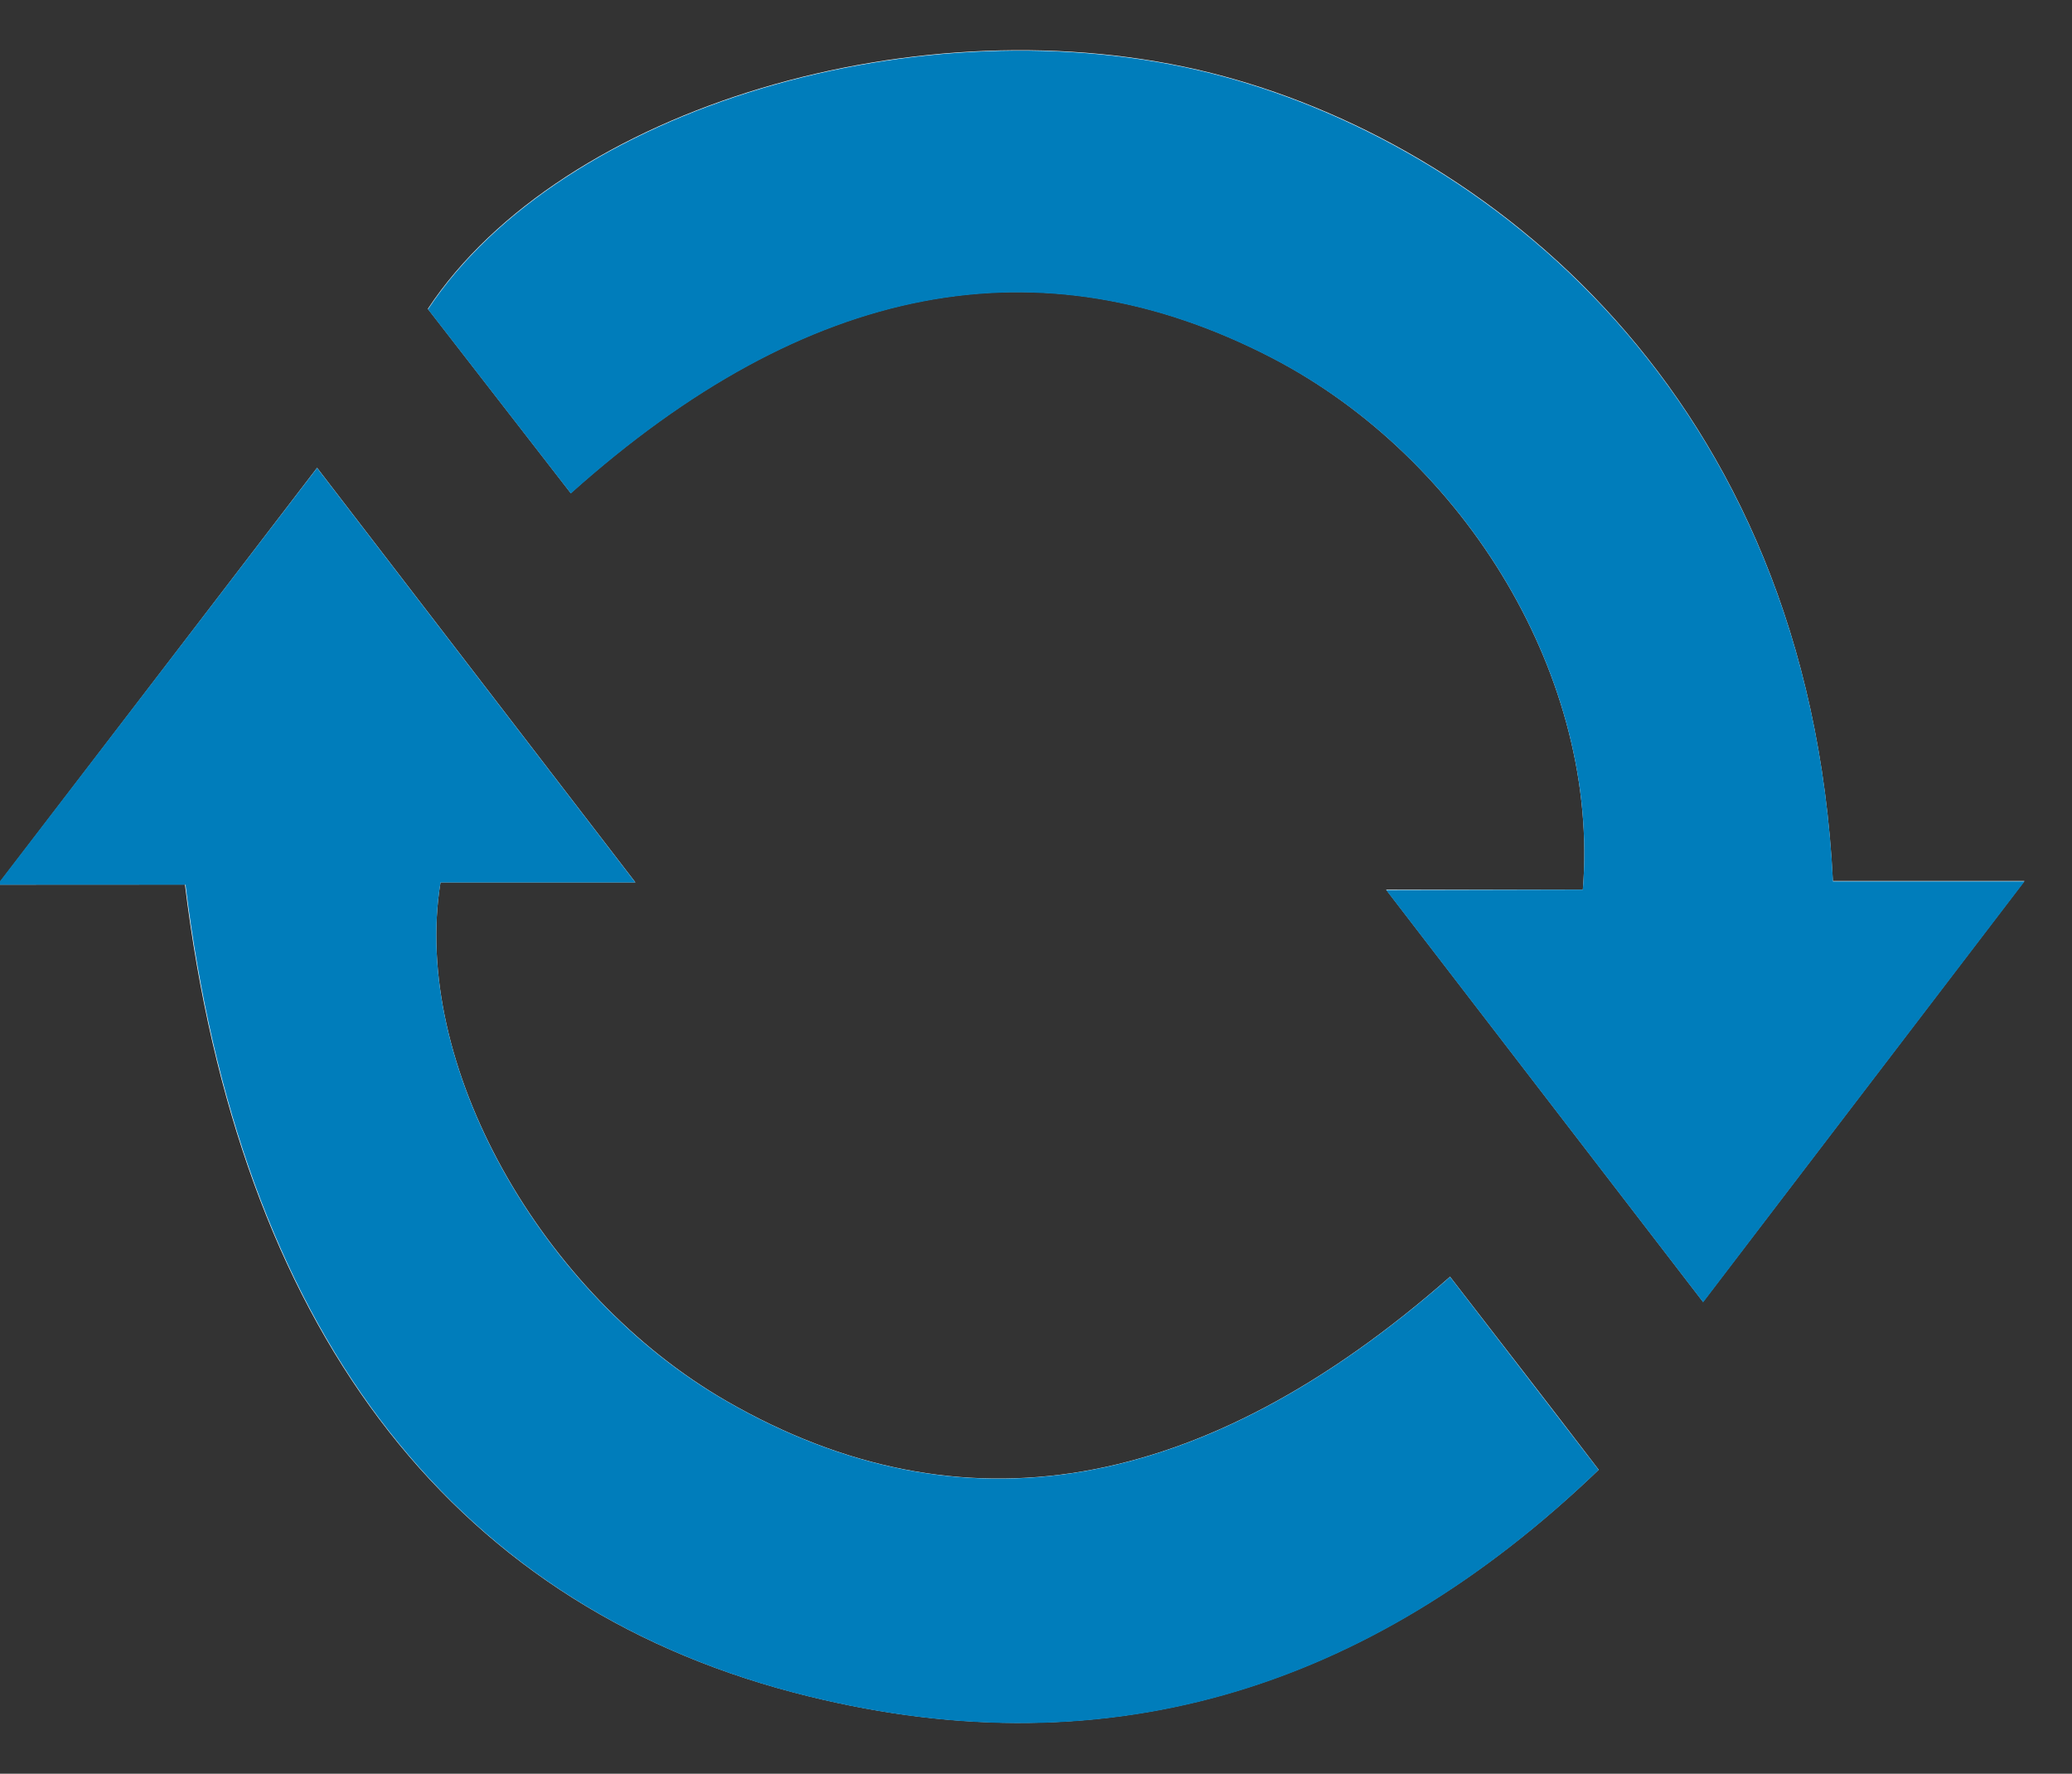
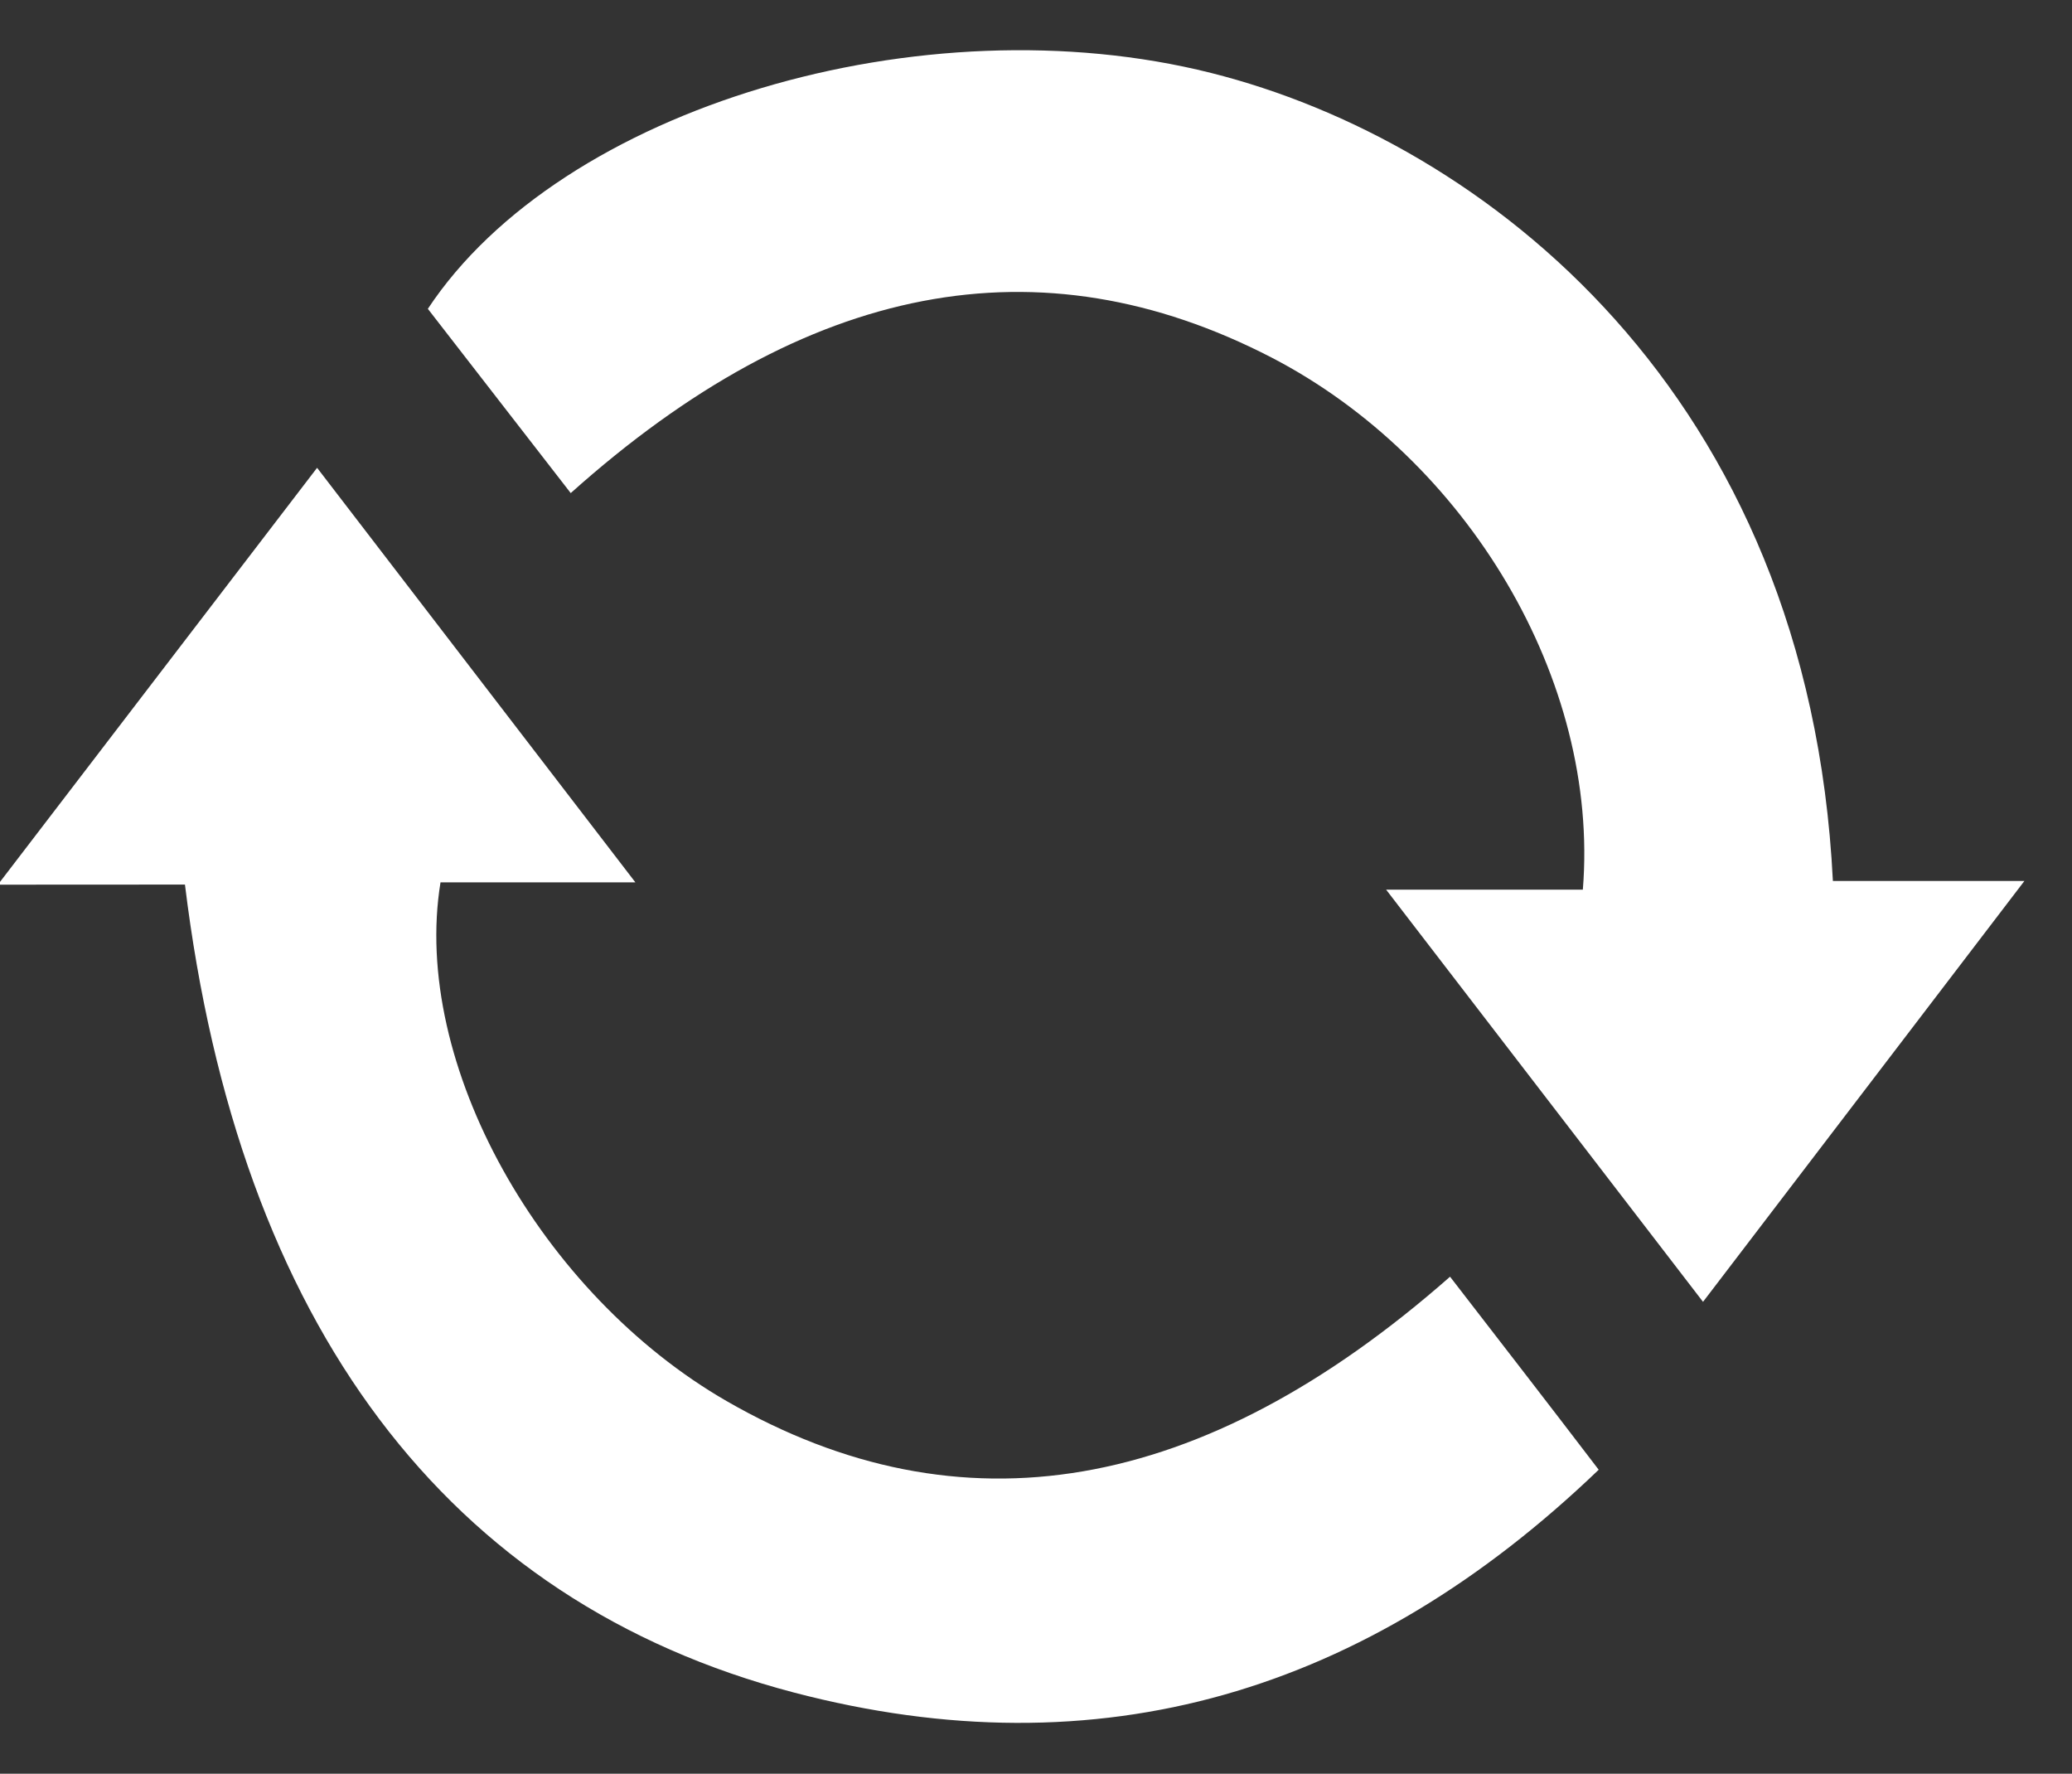
<svg xmlns="http://www.w3.org/2000/svg" preserveAspectRatio="xMidYMid slice" width="444px" height="380px" viewBox="0 0 41 35" fill="none">
  <rect x="0" y="0" width="41" height="35" fill="#333333" stroke="none" />
  <path d="M31.293 17.555H27.41L33.665 25.689C35.771 22.934 37.777 20.307 40.008 17.384H36.228C35.747 7.74 29.33 2.789 23.953 1.439C18.268 0.01 11.131 2.114 8.497 6.094L11.317 9.73C15.983 5.555 20.573 4.692 25.147 7.054C29.001 9.052 31.628 13.418 31.293 17.555ZM3.703 17.455C4.765 26.131 8.869 31.6 15.721 33.398C21.764 34.981 27.025 33.398 31.606 29.002C30.572 27.647 29.625 26.427 28.672 25.193C23.772 29.504 19.011 30.304 14.397 27.649C10.728 25.537 8.163 20.988 8.747 17.411H12.593L6.311 9.231L0.011 17.457L3.703 17.455Z" fill="white" />
-   <path d="M31.293 17.555C31.628 13.418 29.001 9.05 25.149 7.062C20.576 4.701 15.986 5.563 11.32 9.738L8.5 6.103C11.134 2.122 18.27 0.018 23.955 1.447C29.328 2.803 35.75 7.748 36.23 17.393H40.011C37.779 20.316 35.766 22.943 33.668 25.698L27.412 17.564L31.293 17.555Z" fill="#007DBB" />
-   <path d="M3.714 17.458H0L6.311 9.234L12.593 17.414H8.747C8.163 20.991 10.728 25.548 14.397 27.652C19.011 30.307 23.772 29.507 28.672 25.196C29.625 26.43 30.572 27.661 31.606 29.005C27.025 33.414 21.764 34.984 15.721 33.401C8.879 31.6 4.778 26.134 3.714 17.458Z" fill="#007DBB" />
</svg>